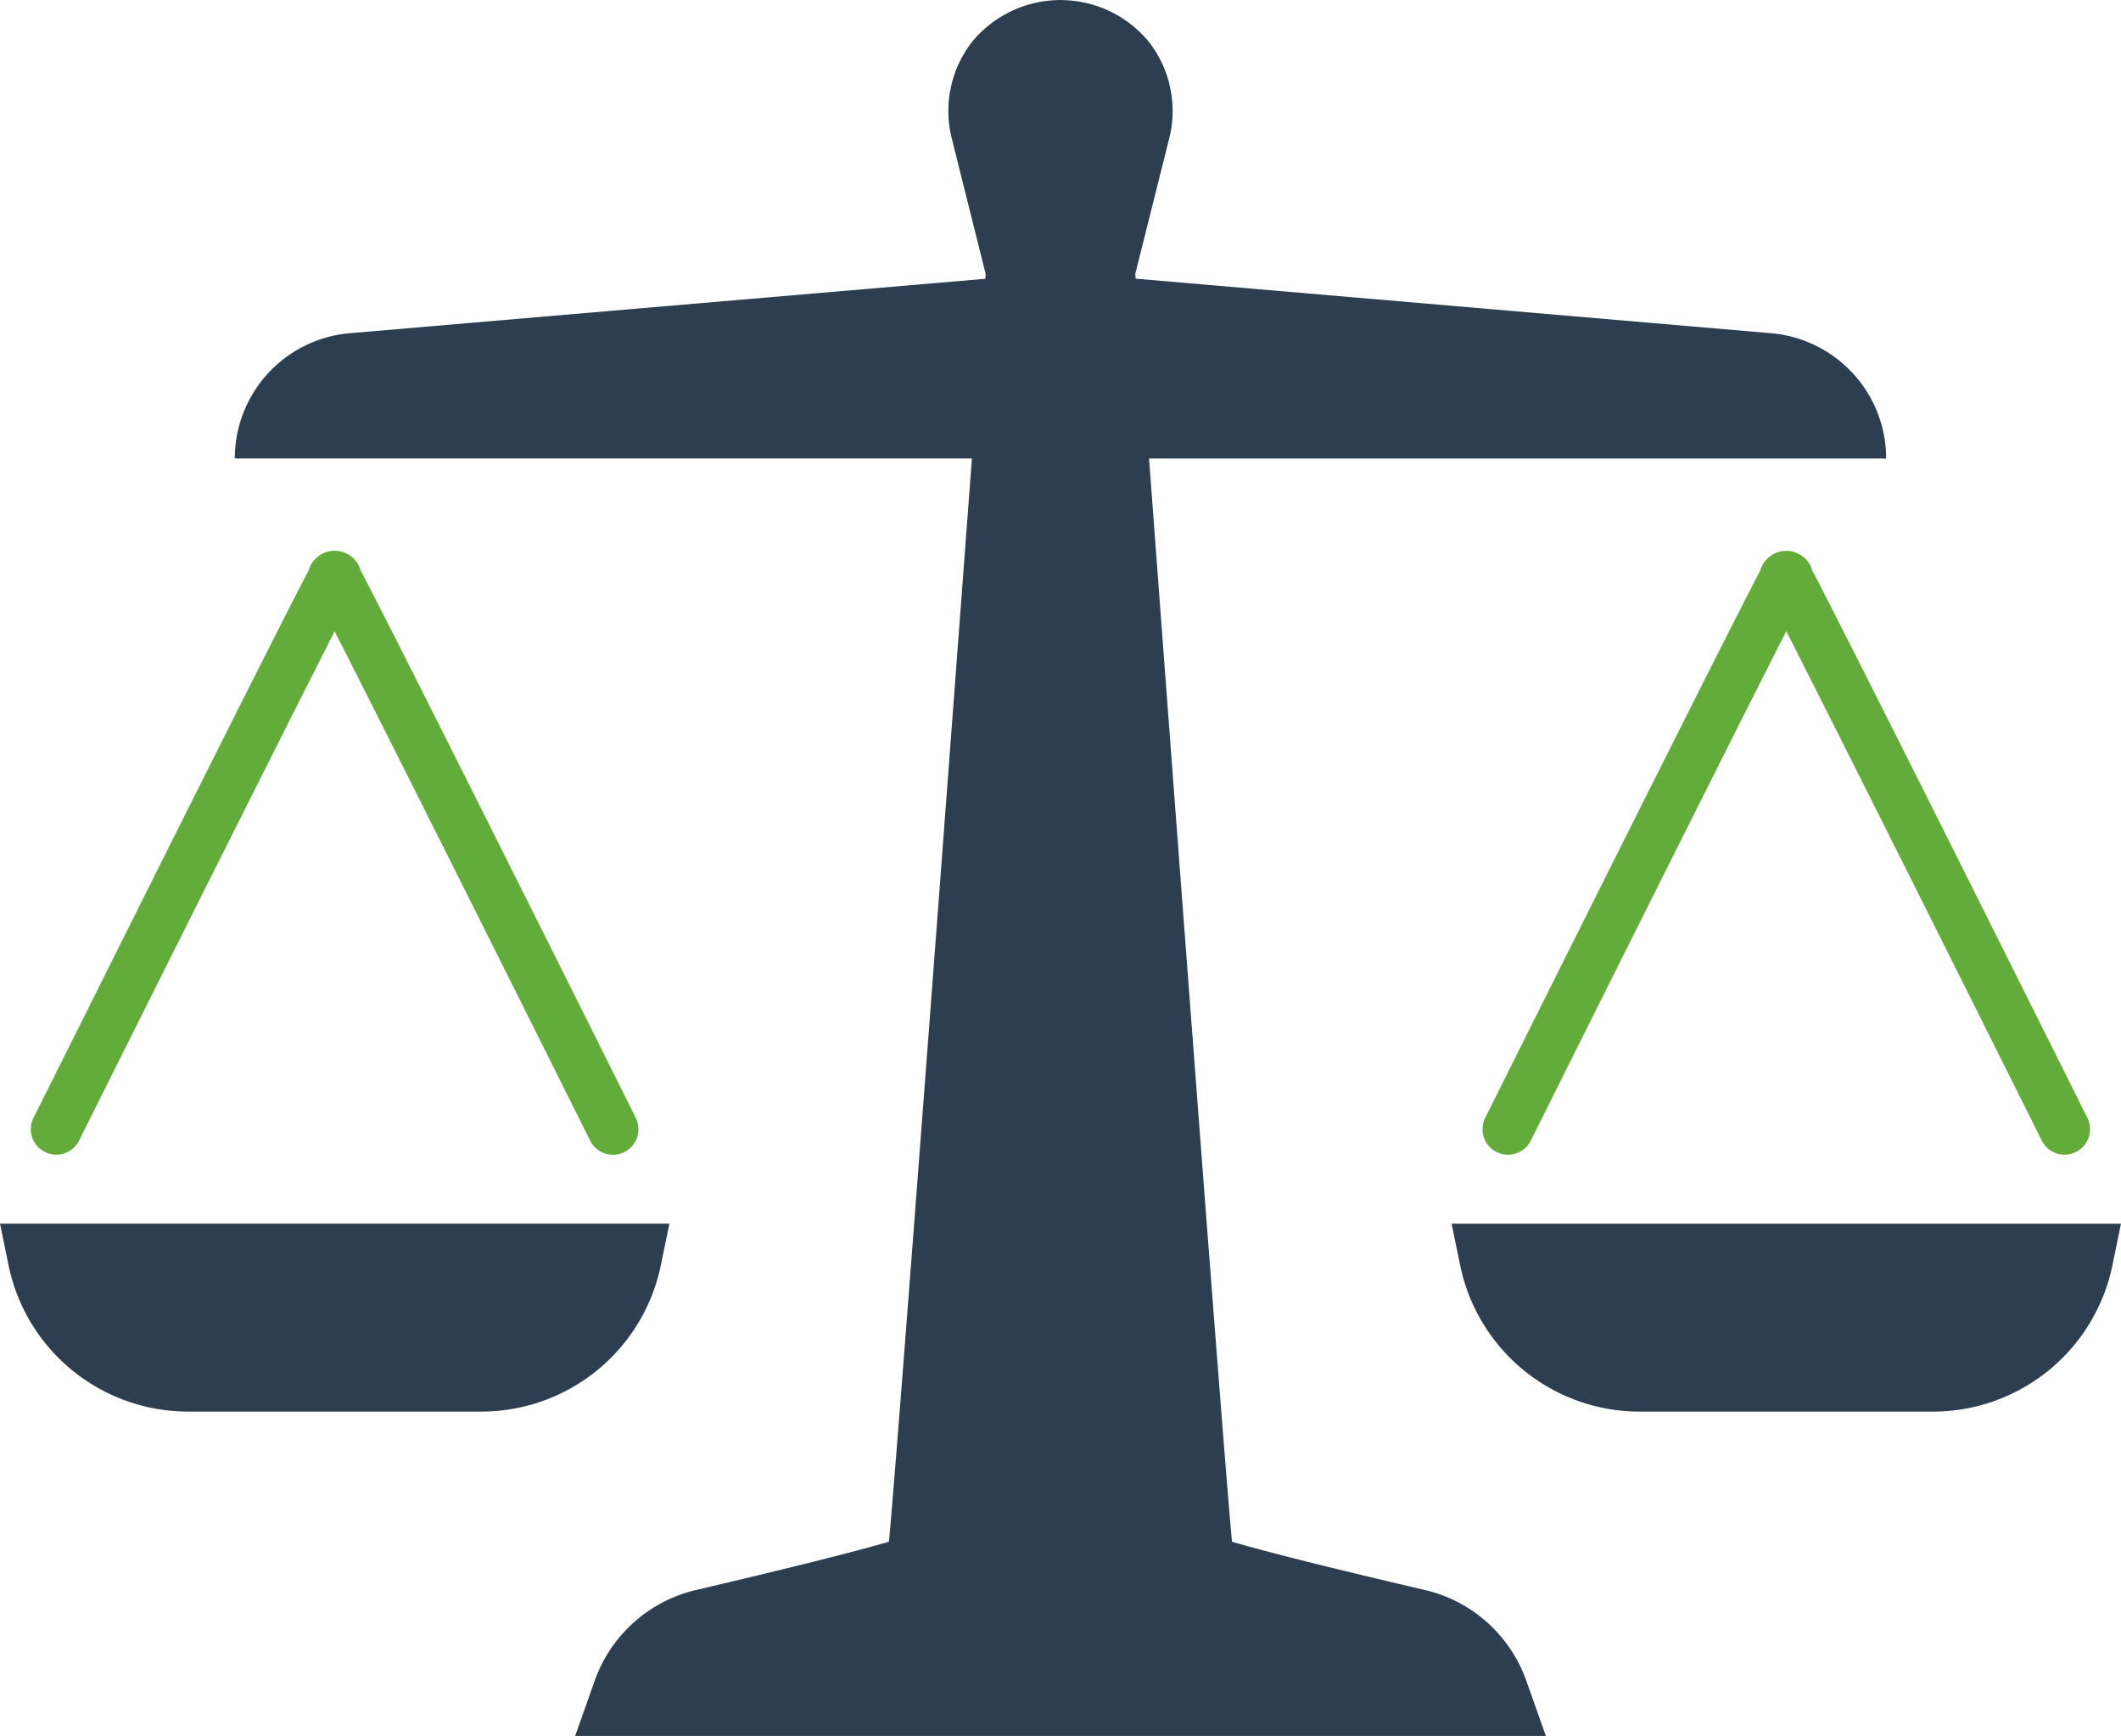
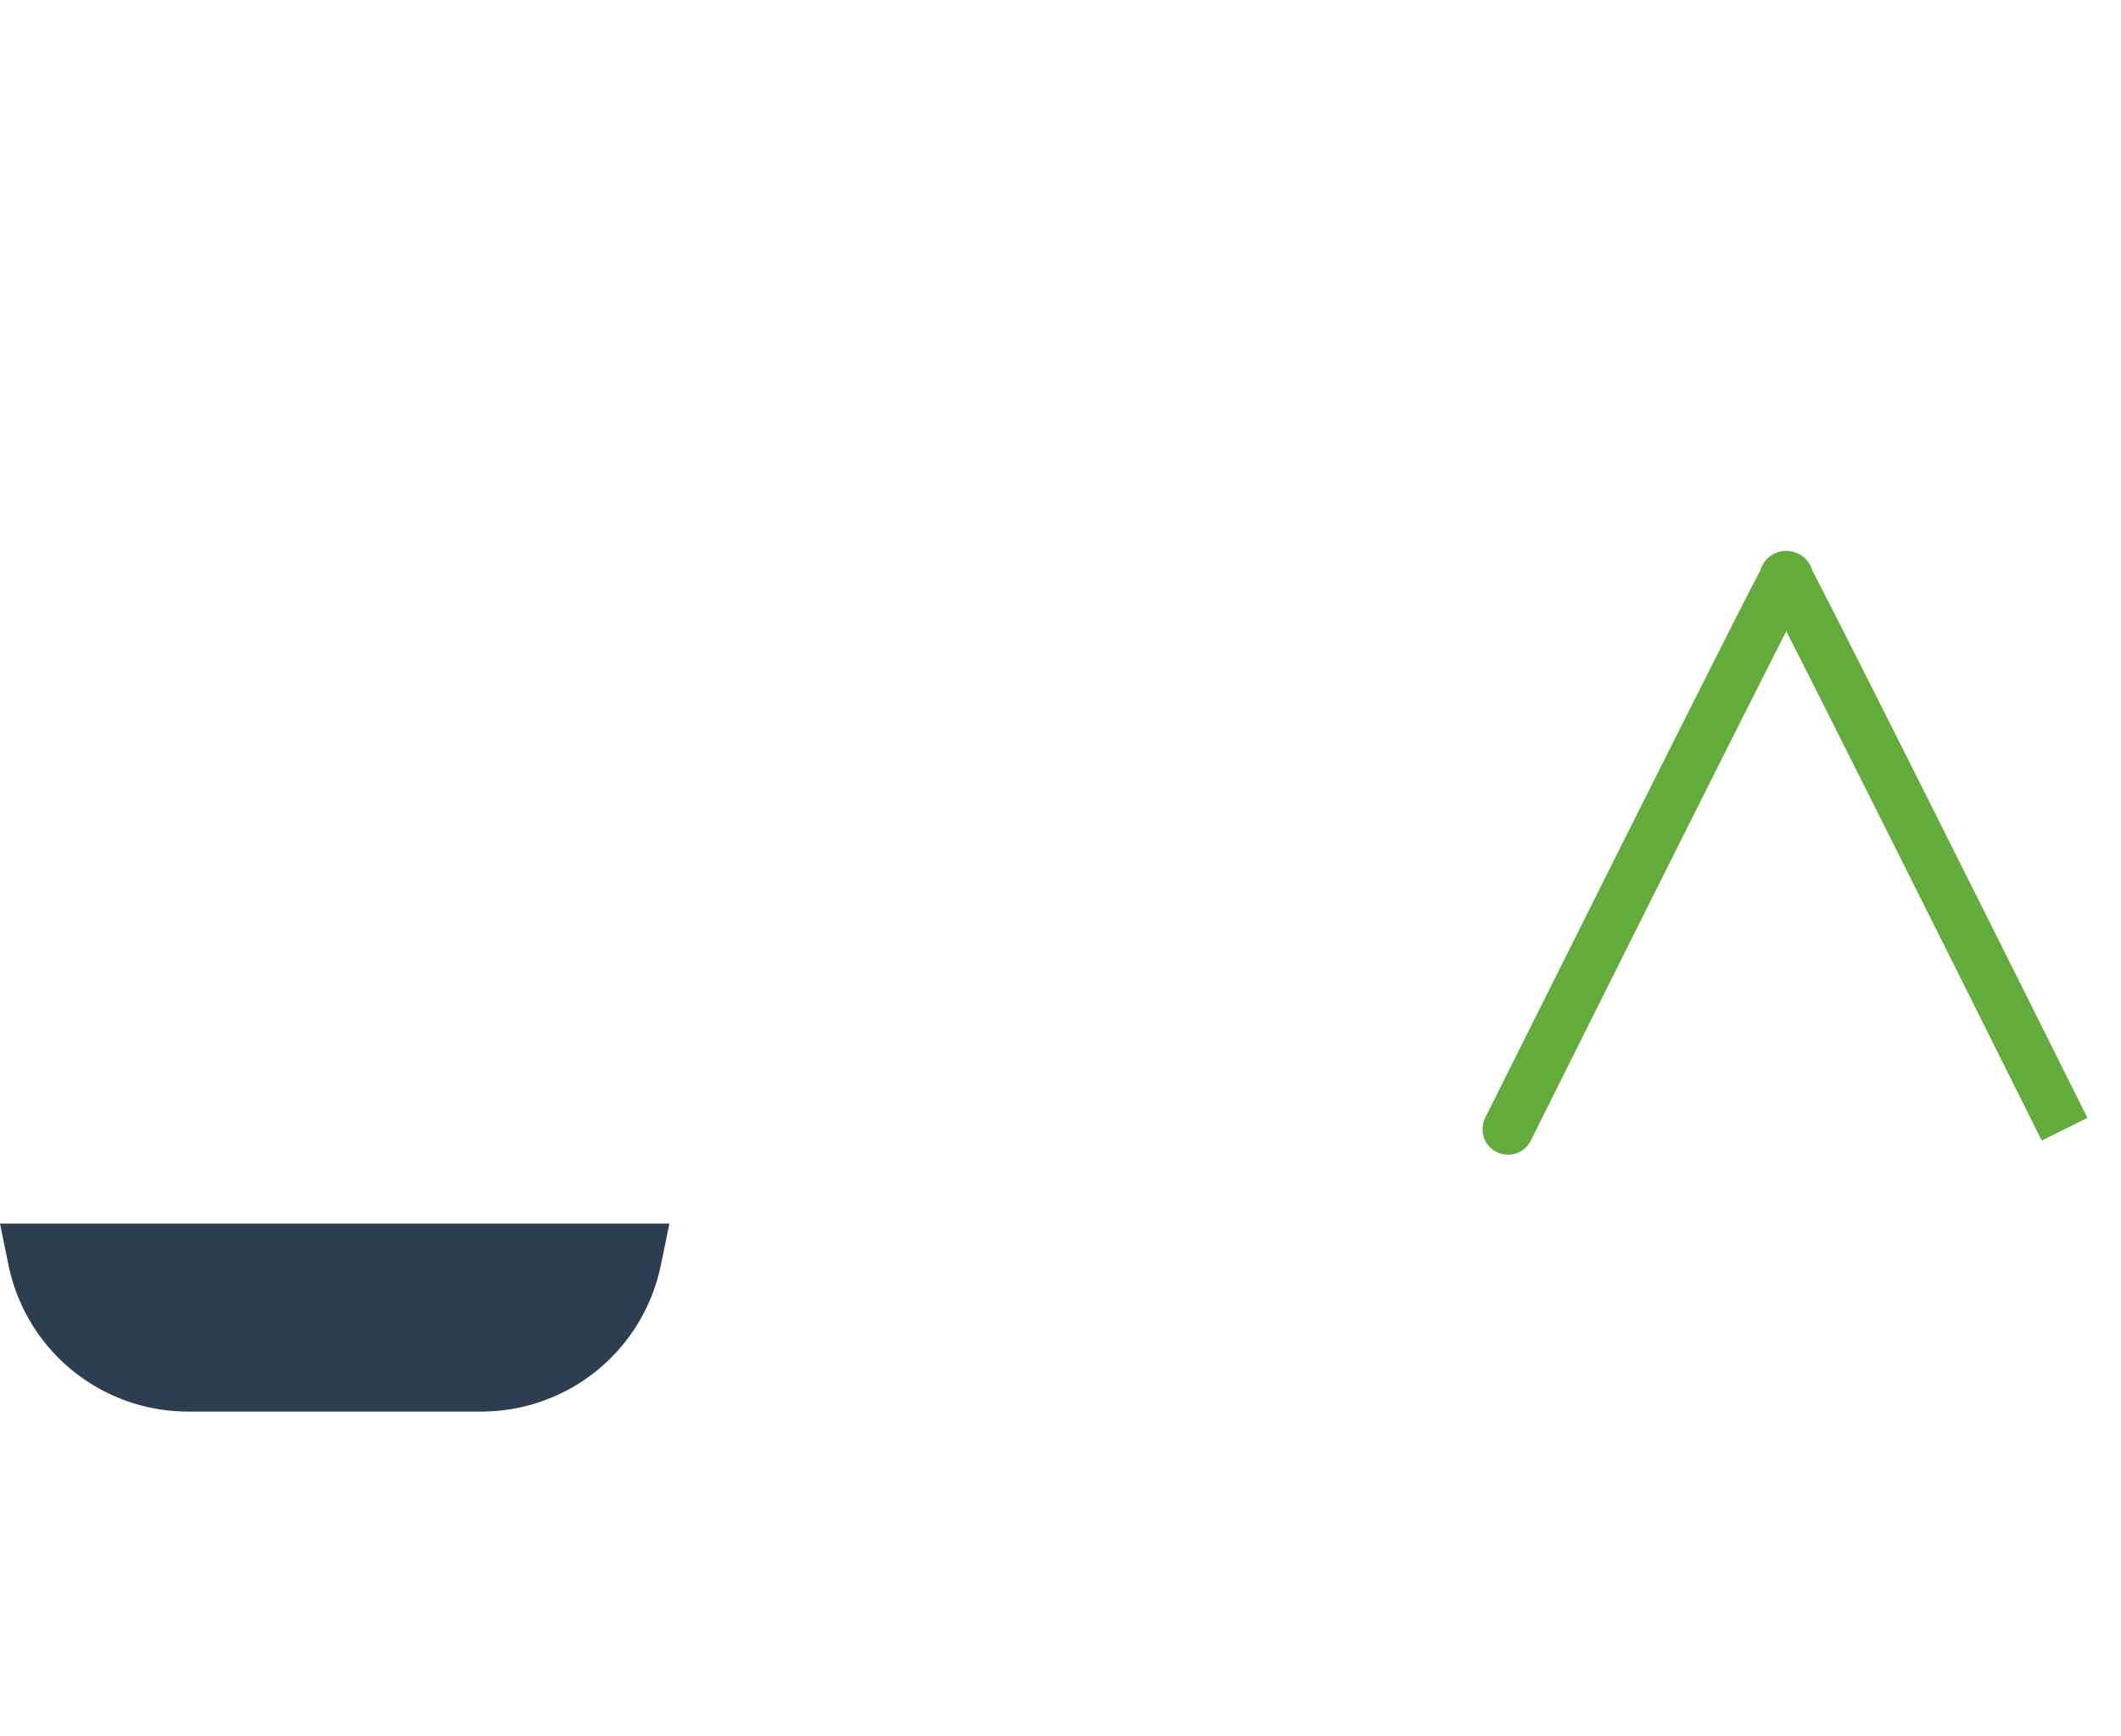
<svg xmlns="http://www.w3.org/2000/svg" width="75.617" height="61.884" viewBox="0 0 75.617 61.884">
  <g id="_16817748841582884293" data-name="16817748841582884293" transform="translate(-1.654 -12.977)">
    <path id="Path_4503" data-name="Path 4503" d="M25.211,86.408l.308-1.5H1.654l.308,1.5a6.536,6.536,0,0,0,6.371,5.2H18.841a6.535,6.535,0,0,0,6.369-5.2Z" transform="translate(0 -28.311)" fill="#2d3e50" />
-     <path id="Path_4504" data-name="Path 4504" d="M86.993,84.909l.308,1.5a6.536,6.536,0,0,0,6.371,5.2H104.18a6.535,6.535,0,0,0,6.369-5.2l.308-1.5Z" transform="translate(-33.587 -28.311)" fill="#2d3e50" />
-     <path id="Path_4505" data-name="Path 4505" d="M25,65.5c-.311-.623-2.61-5.232-4.892-9.785-1.434-2.862-2.58-5.143-3.408-6.778-.492-.973-.875-1.726-1.139-2.239-.141-.274-.254-.49-.332-.637a.964.964,0,0,0-1.856,0c-.078.147-.191.363-.332.637-.264.512-.647,1.265-1.139,2.238-.827,1.636-1.974,3.916-3.408,6.778C6.215,60.27,3.917,64.875,3.6,65.5l-.036.072a.909.909,0,0,0,.407,1.218h0a.908.908,0,0,0,1.218-.407C8.478,59.8,12.624,51.522,14.3,48.229,15.979,51.52,20.125,59.8,23.41,66.386a.908.908,0,1,0,1.626-.811Z" transform="translate(-0.716 -12.747)" fill="#63ab3b" />
-     <path id="Path_4506" data-name="Path 4506" d="M110.375,65.575l-.035-.071c-.311-.623-2.61-5.232-4.892-9.785-1.434-2.862-2.58-5.143-3.408-6.778-.492-.973-.875-1.727-1.139-2.239-.141-.274-.254-.49-.332-.638a.964.964,0,0,0-1.856,0c-.078.147-.191.363-.332.637-.264.512-.647,1.266-1.139,2.238-.827,1.636-1.973,3.916-3.408,6.778-2.28,4.55-4.578,9.156-4.891,9.784l-.036.072a.908.908,0,1,0,1.626.811c2.556-5.124,7.228-14.468,9.108-18.158,1.677,3.291,5.823,11.572,9.108,18.157a.908.908,0,1,0,1.626-.811Z" transform="translate(-34.303 -12.747)" fill="#63ab3b" />
-     <path id="Path_4507" data-name="Path 4507" d="M57.928,69.668c-.38-.092-4.868-1.128-6.916-1.731-.228-2.2-2.062-26.615-2.959-38.615H74.332a4.483,4.483,0,0,0-4.1-4.466L47.575,22.911l-.013-.169L48.775,17.9a4.007,4.007,0,0,0-.731-3.435l-.032-.039a4.079,4.079,0,0,0-6.232,0l-.032.039a4.007,4.007,0,0,0-.731,3.435l1.212,4.846-.013.169L19.559,24.855a4.483,4.483,0,0,0-4.1,4.466H41.738c-.9,12-2.73,36.417-2.959,38.615-2.049.6-6.536,1.639-6.916,1.731a5.057,5.057,0,0,0-3.57,3.215l-.7,1.977H62.2l-.7-1.977a5.057,5.057,0,0,0-3.57-3.215Z" transform="translate(-5.434 0)" fill="#2d3e50" />
+     <path id="Path_4506" data-name="Path 4506" d="M110.375,65.575l-.035-.071c-.311-.623-2.61-5.232-4.892-9.785-1.434-2.862-2.58-5.143-3.408-6.778-.492-.973-.875-1.727-1.139-2.239-.141-.274-.254-.49-.332-.638a.964.964,0,0,0-1.856,0c-.078.147-.191.363-.332.637-.264.512-.647,1.266-1.139,2.238-.827,1.636-1.973,3.916-3.408,6.778-2.28,4.55-4.578,9.156-4.891,9.784l-.036.072a.908.908,0,1,0,1.626.811c2.556-5.124,7.228-14.468,9.108-18.158,1.677,3.291,5.823,11.572,9.108,18.157Z" transform="translate(-34.303 -12.747)" fill="#63ab3b" />
  </g>
</svg>